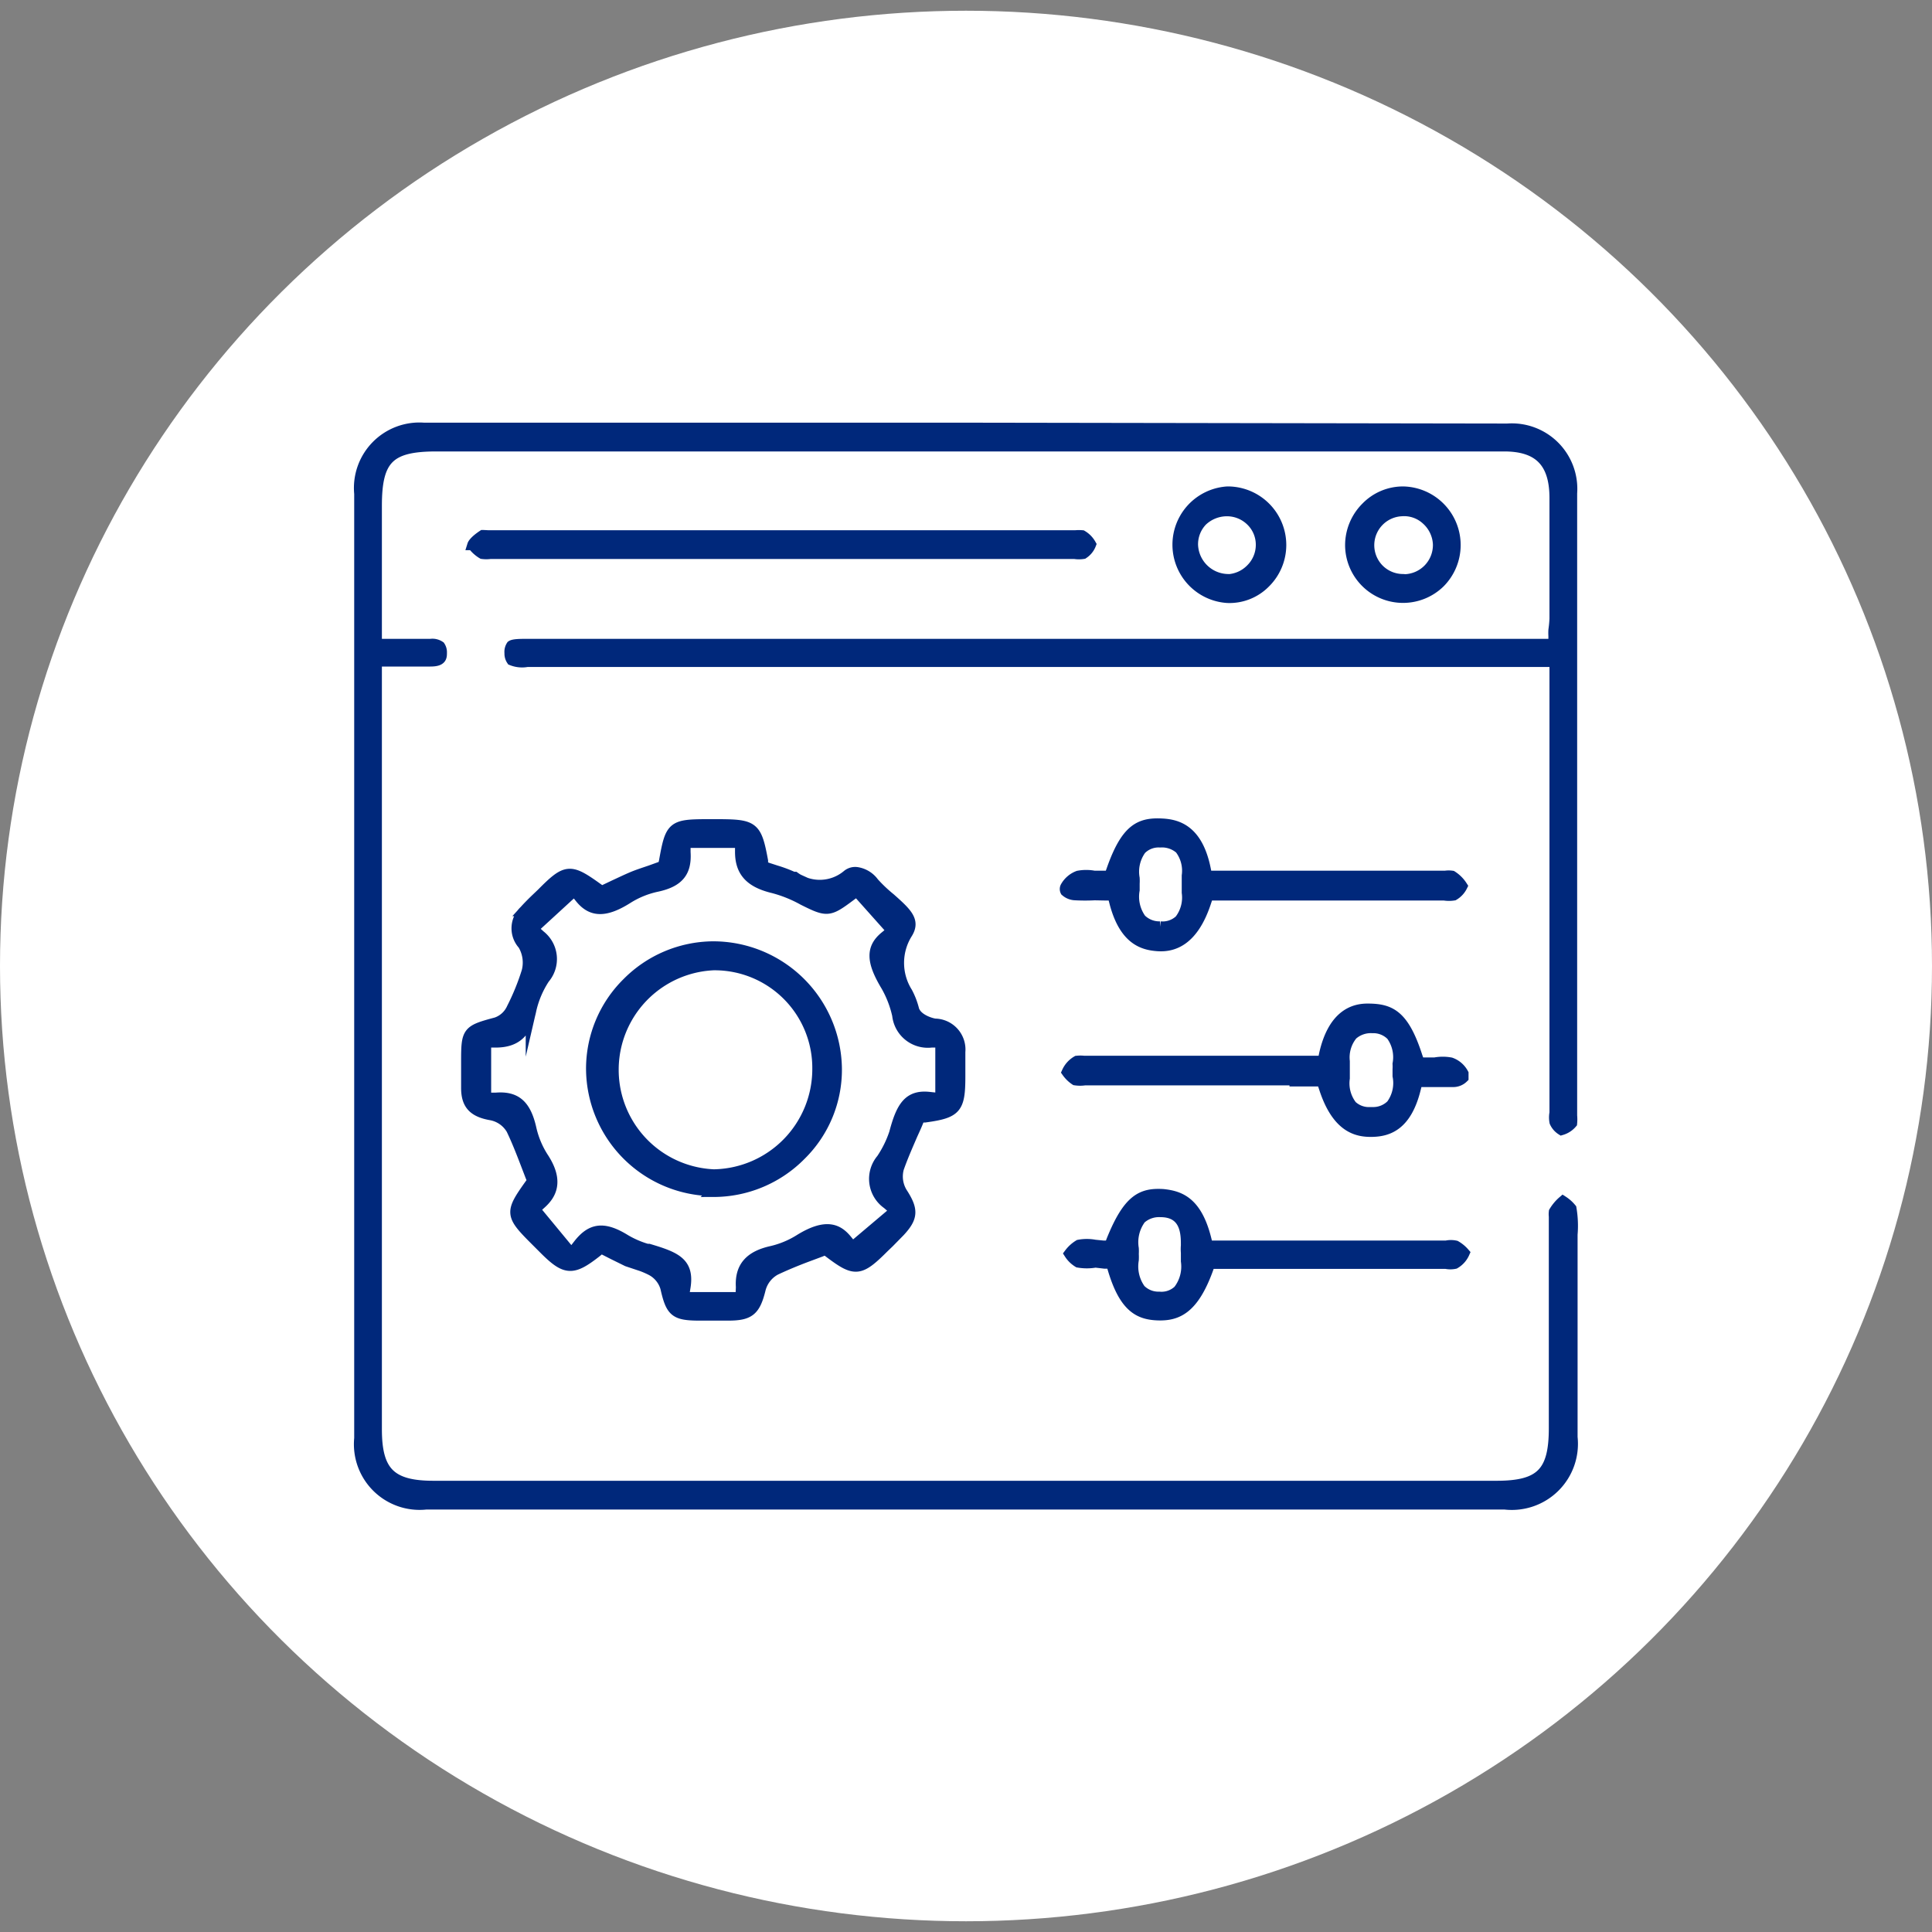
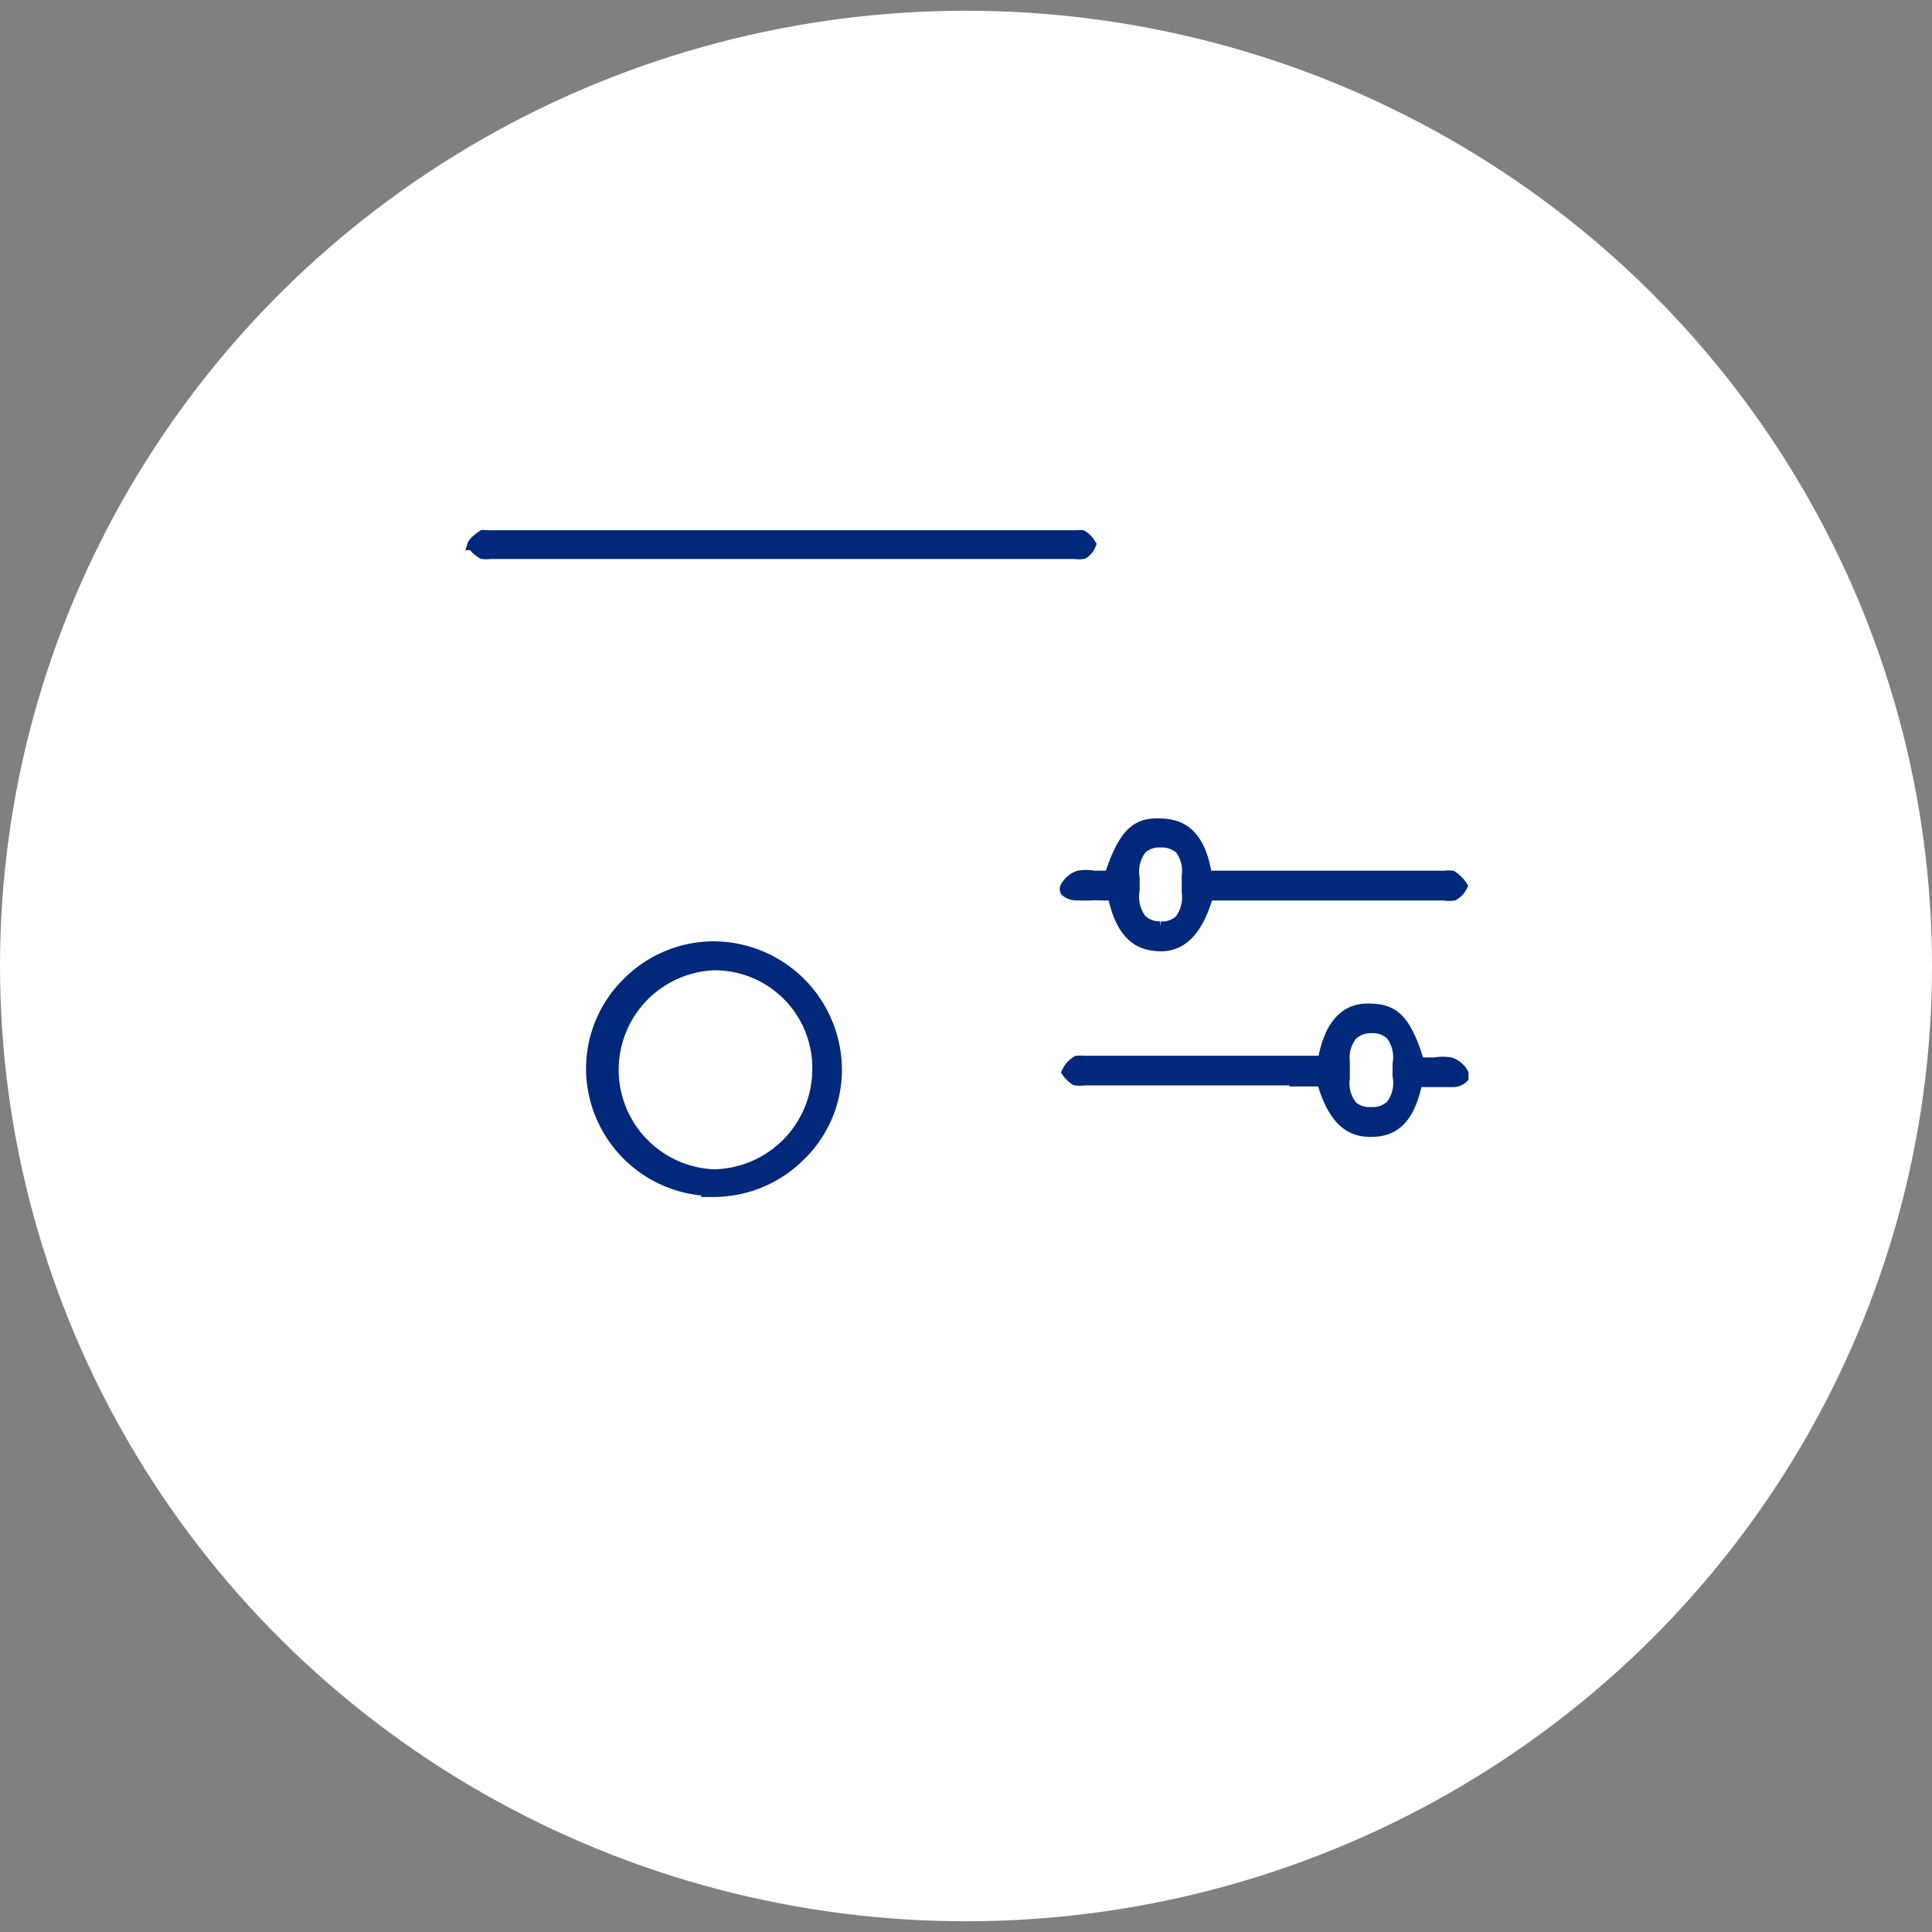
<svg xmlns="http://www.w3.org/2000/svg" id="Layer_1" data-name="Layer 1" width="90" height="90" viewBox="0 0 90 90">
  <rect x="0" y="0" width="90" height="90" fill="#808080" stroke="none" />
  <defs>
    <style>.cls-1{fill:#fff;}.cls-2{fill:#00287b;stroke:#00287b;stroke-miterlimit:10;stroke-width:0.5px;}</style>
  </defs>
  <ellipse class="cls-1" cx="45" cy="45" rx="45" ry="44.5" />
-   <path class="cls-2" d="M45.31,19.94H19.75a2.8,2.8,0,0,0-3,3.06V67a2.81,2.81,0,0,0,3.1,3.07H70.1a2.83,2.83,0,0,0,3.14-3.12c0-2.14,0-4.28,0-6.42V58.07c0-.18,0-.37,0-.56a4.79,4.79,0,0,0-.05-1.21,1.64,1.64,0,0,0-.38-.34h0a2,2,0,0,0-.41.49.9.9,0,0,0,0,.22c0,.1,0,.19,0,.27v9.59c0,2.07-.63,2.7-2.69,2.7H20.19c-2,0-2.65-.67-2.65-2.65V30.8h2.51c.52,0,.52-.19.52-.39a.5.5,0,0,0-.08-.3.61.61,0,0,0-.43-.1H17.54V23.56c0-2.19.6-2.78,2.79-2.78H70.07c1.62,0,2.35.76,2.36,2.39,0,1.82,0,3.64,0,5.46v.19a5.24,5.24,0,0,1-.05.53,2.28,2.28,0,0,0,0,.27l0,.39H24.54c-.26,0-.61,0-.71.07a.52.52,0,0,0-.08.34.54.54,0,0,0,.09.33,1.29,1.29,0,0,0,.72.07l.35,0H72.43V51.56c0,.09,0,.19,0,.28a1.14,1.14,0,0,0,0,.43.82.82,0,0,0,.31.36,1,1,0,0,0,.48-.31,1.86,1.86,0,0,0,0-.35v-.15q0-14.41,0-28.84a2.8,2.8,0,0,0-3-3Z" />
-   <path class="cls-2" d="M28,58.14l.57.29.65.32.42.14a4.09,4.09,0,0,1,.7.28,1.35,1.35,0,0,1,.67.82c.25,1.11.43,1.27,1.52,1.28H33.9c1,0,1.27-.2,1.52-1.22a1.43,1.43,0,0,1,.71-.9c.49-.23,1-.44,1.51-.63l.59-.22.22-.09.19.14c1.19.9,1.41.88,2.53-.24l.24-.23.51-.52c.6-.65.62-1,.1-1.8a1.45,1.45,0,0,1-.16-1.14c.19-.54.42-1.06.64-1.57.09-.2.18-.39.26-.59l.09-.22.24,0c1.46-.2,1.63-.4,1.63-1.9v-.35c0-.26,0-.53,0-.79a1.19,1.19,0,0,0-1.15-1.3c-.09,0-.84-.17-1-.66a3.53,3.53,0,0,0-.31-.81,2.59,2.59,0,0,1,0-2.75c.36-.58,0-.93-.79-1.63a6.69,6.69,0,0,1-.77-.73,1.19,1.19,0,0,0-.79-.48.57.57,0,0,0-.44.13,2,2,0,0,1-2.45.09l-.07,0a6.31,6.31,0,0,0-.8-.3l-.4-.13-.22-.09,0-.24c-.29-1.57-.42-1.68-2-1.69H33c-1.68,0-1.76.07-2.05,1.69l-.05.24-.61.22c-.29.1-.58.19-.86.31s-.55.25-.81.37l-.59.28-.2-.14c-1.28-.92-1.45-.91-2.59.24l-.22.21c-.2.19-.4.39-.59.6A1.12,1.12,0,0,0,24.37,44a1.64,1.64,0,0,1,.18,1.25,10.87,10.87,0,0,1-.7,1.72,1.24,1.24,0,0,1-.73.67c-1.35.36-1.39.41-1.39,1.8v.37c0,.29,0,.58,0,.87,0,.78.34,1.12,1.16,1.26a1.4,1.4,0,0,1,.94.67c.25.52.46,1.06.66,1.58l.23.6.09.22-.13.18c-.92,1.29-.91,1.41.24,2.56l.44.44c1,1,1.32,1,2.45.11ZM43.45,46.83ZM34.51,60.44H31.84l.08-.49c.18-1.14-.46-1.39-1.7-1.76l-.08,0a4.42,4.42,0,0,1-1-.43c-1-.62-1.59-.56-2.2.23l-.32.41-1.71-2.07.3-.27c.43-.39.83-1,.11-2.11a4.19,4.19,0,0,1-.58-1.37c-.25-1.11-.71-1.51-1.65-1.43l-.46,0v-2.6h.46c.95,0,1.44-.46,1.65-1.52a4.48,4.48,0,0,1,.62-1.45,1.39,1.39,0,0,0-.2-2l-.34-.31,1.94-1.78.28.35c.53.65,1.17.66,2.21,0a4.19,4.19,0,0,1,1.37-.55c1-.22,1.36-.68,1.3-1.59l0-.45h2.57v.43c0,.91.44,1.42,1.53,1.68a6,6,0,0,1,1.39.56c1.12.56,1.2.56,2.19-.18l.31-.23,1.65,1.85-.34.28c-.64.53-.62,1.15.06,2.28a4.88,4.88,0,0,1,.53,1.37,1.42,1.42,0,0,0,1.58,1.26h.43v2.62l-.48-.05c-1-.13-1.34.41-1.67,1.66A5,5,0,0,1,41.07,54a1.42,1.42,0,0,0,.27,2.08l.37.32-2,1.69-.27-.33c-.39-.47-.93-.8-2.21,0a4.29,4.29,0,0,1-1.28.53c-1,.22-1.48.72-1.42,1.67Z" />
  <path class="cls-2" d="M51.51,41.7h.33l.08.31c.45,1.76,1.32,2,2,2.05s1.65-.18,2.26-2.06l.1-.3h11a1.39,1.39,0,0,0,.44,0,1,1,0,0,0,.39-.42,1.54,1.54,0,0,0-.47-.47,1.05,1.05,0,0,0-.31,0H56.22l-.07-.34c-.37-1.8-1.3-2.05-2-2.09-1.06-.06-1.69.24-2.36,2.15l-.1.28h-.3l-.42,0a2,2,0,0,0-.74,0,1.13,1.13,0,0,0-.59.51.22.22,0,0,0,0,.19.71.71,0,0,0,.46.18,8.71,8.71,0,0,0,.89,0Zm2.54,1.47h0a1.22,1.22,0,0,1-.9-.35,1.79,1.79,0,0,1-.31-1.36c0-.1,0-.2,0-.3a2.18,2.18,0,0,0,0-.25,1.76,1.76,0,0,1,.31-1.34,1.15,1.15,0,0,1,.89-.34,1.28,1.28,0,0,1,.93.31,1.68,1.68,0,0,1,.33,1.25c0,.12,0,.25,0,.36v.07c0,.11,0,.23,0,.36a1.72,1.72,0,0,1-.34,1.28A1.17,1.17,0,0,1,54.05,43.17Z" />
-   <path class="cls-2" d="M51.46,58.85h.31l.09.3c.52,1.72,1.18,2.08,2.08,2.11s1.65-.29,2.32-2.12l.1-.28h11a1,1,0,0,0,.41,0,1.06,1.06,0,0,0,.44-.49,1.56,1.56,0,0,0-.4-.33,1,1,0,0,0-.44,0H56.26l-.08-.32c-.44-1.76-1.25-2-2-2.08-1-.06-1.62.23-2.39,2.14l-.1.26h-.29L51,58a2,2,0,0,0-.74,0,1.56,1.56,0,0,0-.44.4h0a1.27,1.27,0,0,0,.41.4,2.3,2.3,0,0,0,.8,0ZM54,60.42h0a1.18,1.18,0,0,1-.88-.35,1.84,1.84,0,0,1-.32-1.38,2.72,2.72,0,0,0,0-.28,2.18,2.18,0,0,0,0-.25,1.83,1.83,0,0,1,.34-1.39,1.28,1.28,0,0,1,.92-.32c1.21,0,1.2,1.07,1.2,1.57a1.93,1.93,0,0,0,0,.34v.39a1.81,1.81,0,0,1-.36,1.36A1.15,1.15,0,0,1,54,60.42Z" />
  <path class="cls-2" d="M22.54,24.94h-.05c-.42.28-.47.44-.47.44a1.55,1.55,0,0,0,.45.41,1.41,1.41,0,0,0,.37,0l.28,0H50.06a1.28,1.28,0,0,0,.4,0,.9.9,0,0,0,.35-.43,1.1,1.1,0,0,0-.4-.41,1.63,1.63,0,0,0-.3,0H22.73Z" />
-   <path class="cls-2" d="M57.18,22.91a2.47,2.47,0,0,0,0,4.93,2.33,2.33,0,0,0,1.75-.69,2.47,2.47,0,0,0,.74-1.75h0a2.48,2.48,0,0,0-2.45-2.49Zm0,4.08h0a1.67,1.67,0,0,1-1.62-1.61A1.58,1.58,0,0,1,56,24.26a1.68,1.68,0,0,1,1.14-.46h0a1.6,1.6,0,0,1,1.14.46,1.55,1.55,0,0,1,.47,1.13,1.59,1.59,0,0,1-.48,1.13A1.62,1.62,0,0,1,57.18,27Z" />
-   <path class="cls-2" d="M65.36,22.91a2.39,2.39,0,0,0-1.72.73,2.49,2.49,0,0,0-.73,1.77,2.45,2.45,0,0,0,4.16,1.73,2.48,2.48,0,0,0-1.71-4.23Zm0,4.08a1.59,1.59,0,0,1-1.16-.5,1.6,1.6,0,0,1,1.08-2.69,1.54,1.54,0,0,1,1.17.4A1.64,1.64,0,0,1,67,25.34h0A1.61,1.61,0,0,1,65.38,27Z" />
  <path class="cls-2" d="M33.24,55.51v0a5.71,5.71,0,0,0,4.07-1.71,5.57,5.57,0,0,0,1.66-4,5.75,5.75,0,0,0-5.75-5.7h0a5.68,5.68,0,0,0-4,1.69,5.62,5.62,0,0,0-1.67,4,5.71,5.71,0,0,0,5.73,5.68Zm0-.79a4.89,4.89,0,0,1,0-9.77h0a4.8,4.8,0,0,1,4.85,4.85h0a4.92,4.92,0,0,1-4.81,4.92Z" />
  <path class="cls-2" d="M60.32,50.36h1.26l.1.29c.6,1.88,1.53,2.08,2.26,2.06s1.58-.29,2-2l.08-.32h.79c.31,0,.61,0,.89,0a.66.66,0,0,0,.46-.19s0-.06,0-.19a1.06,1.06,0,0,0-.58-.5,2,2,0,0,0-.74,0l-.42,0h-.3l-.1-.28C65.39,47.27,64.76,47,63.7,47c-.66,0-1.59.3-2,2.09l-.07.34H50.49a1.57,1.57,0,0,0-.32,0,1.12,1.12,0,0,0-.46.51,1.45,1.45,0,0,0,.38.37,1.48,1.48,0,0,0,.45,0h9.78Zm3.52,1.46a1.17,1.17,0,0,1-.87-.31,1.7,1.7,0,0,1-.34-1.28c0-.12,0-.24,0-.36V49.8c0-.11,0-.23,0-.36A1.66,1.66,0,0,1,63,48.2a1.3,1.3,0,0,1,.93-.32,1.19,1.19,0,0,1,.89.35,1.73,1.73,0,0,1,.3,1.33,2,2,0,0,1,0,.25c0,.1,0,.2,0,.31a1.72,1.72,0,0,1-.3,1.35,1.2,1.2,0,0,1-.9.35Z" />
</svg>